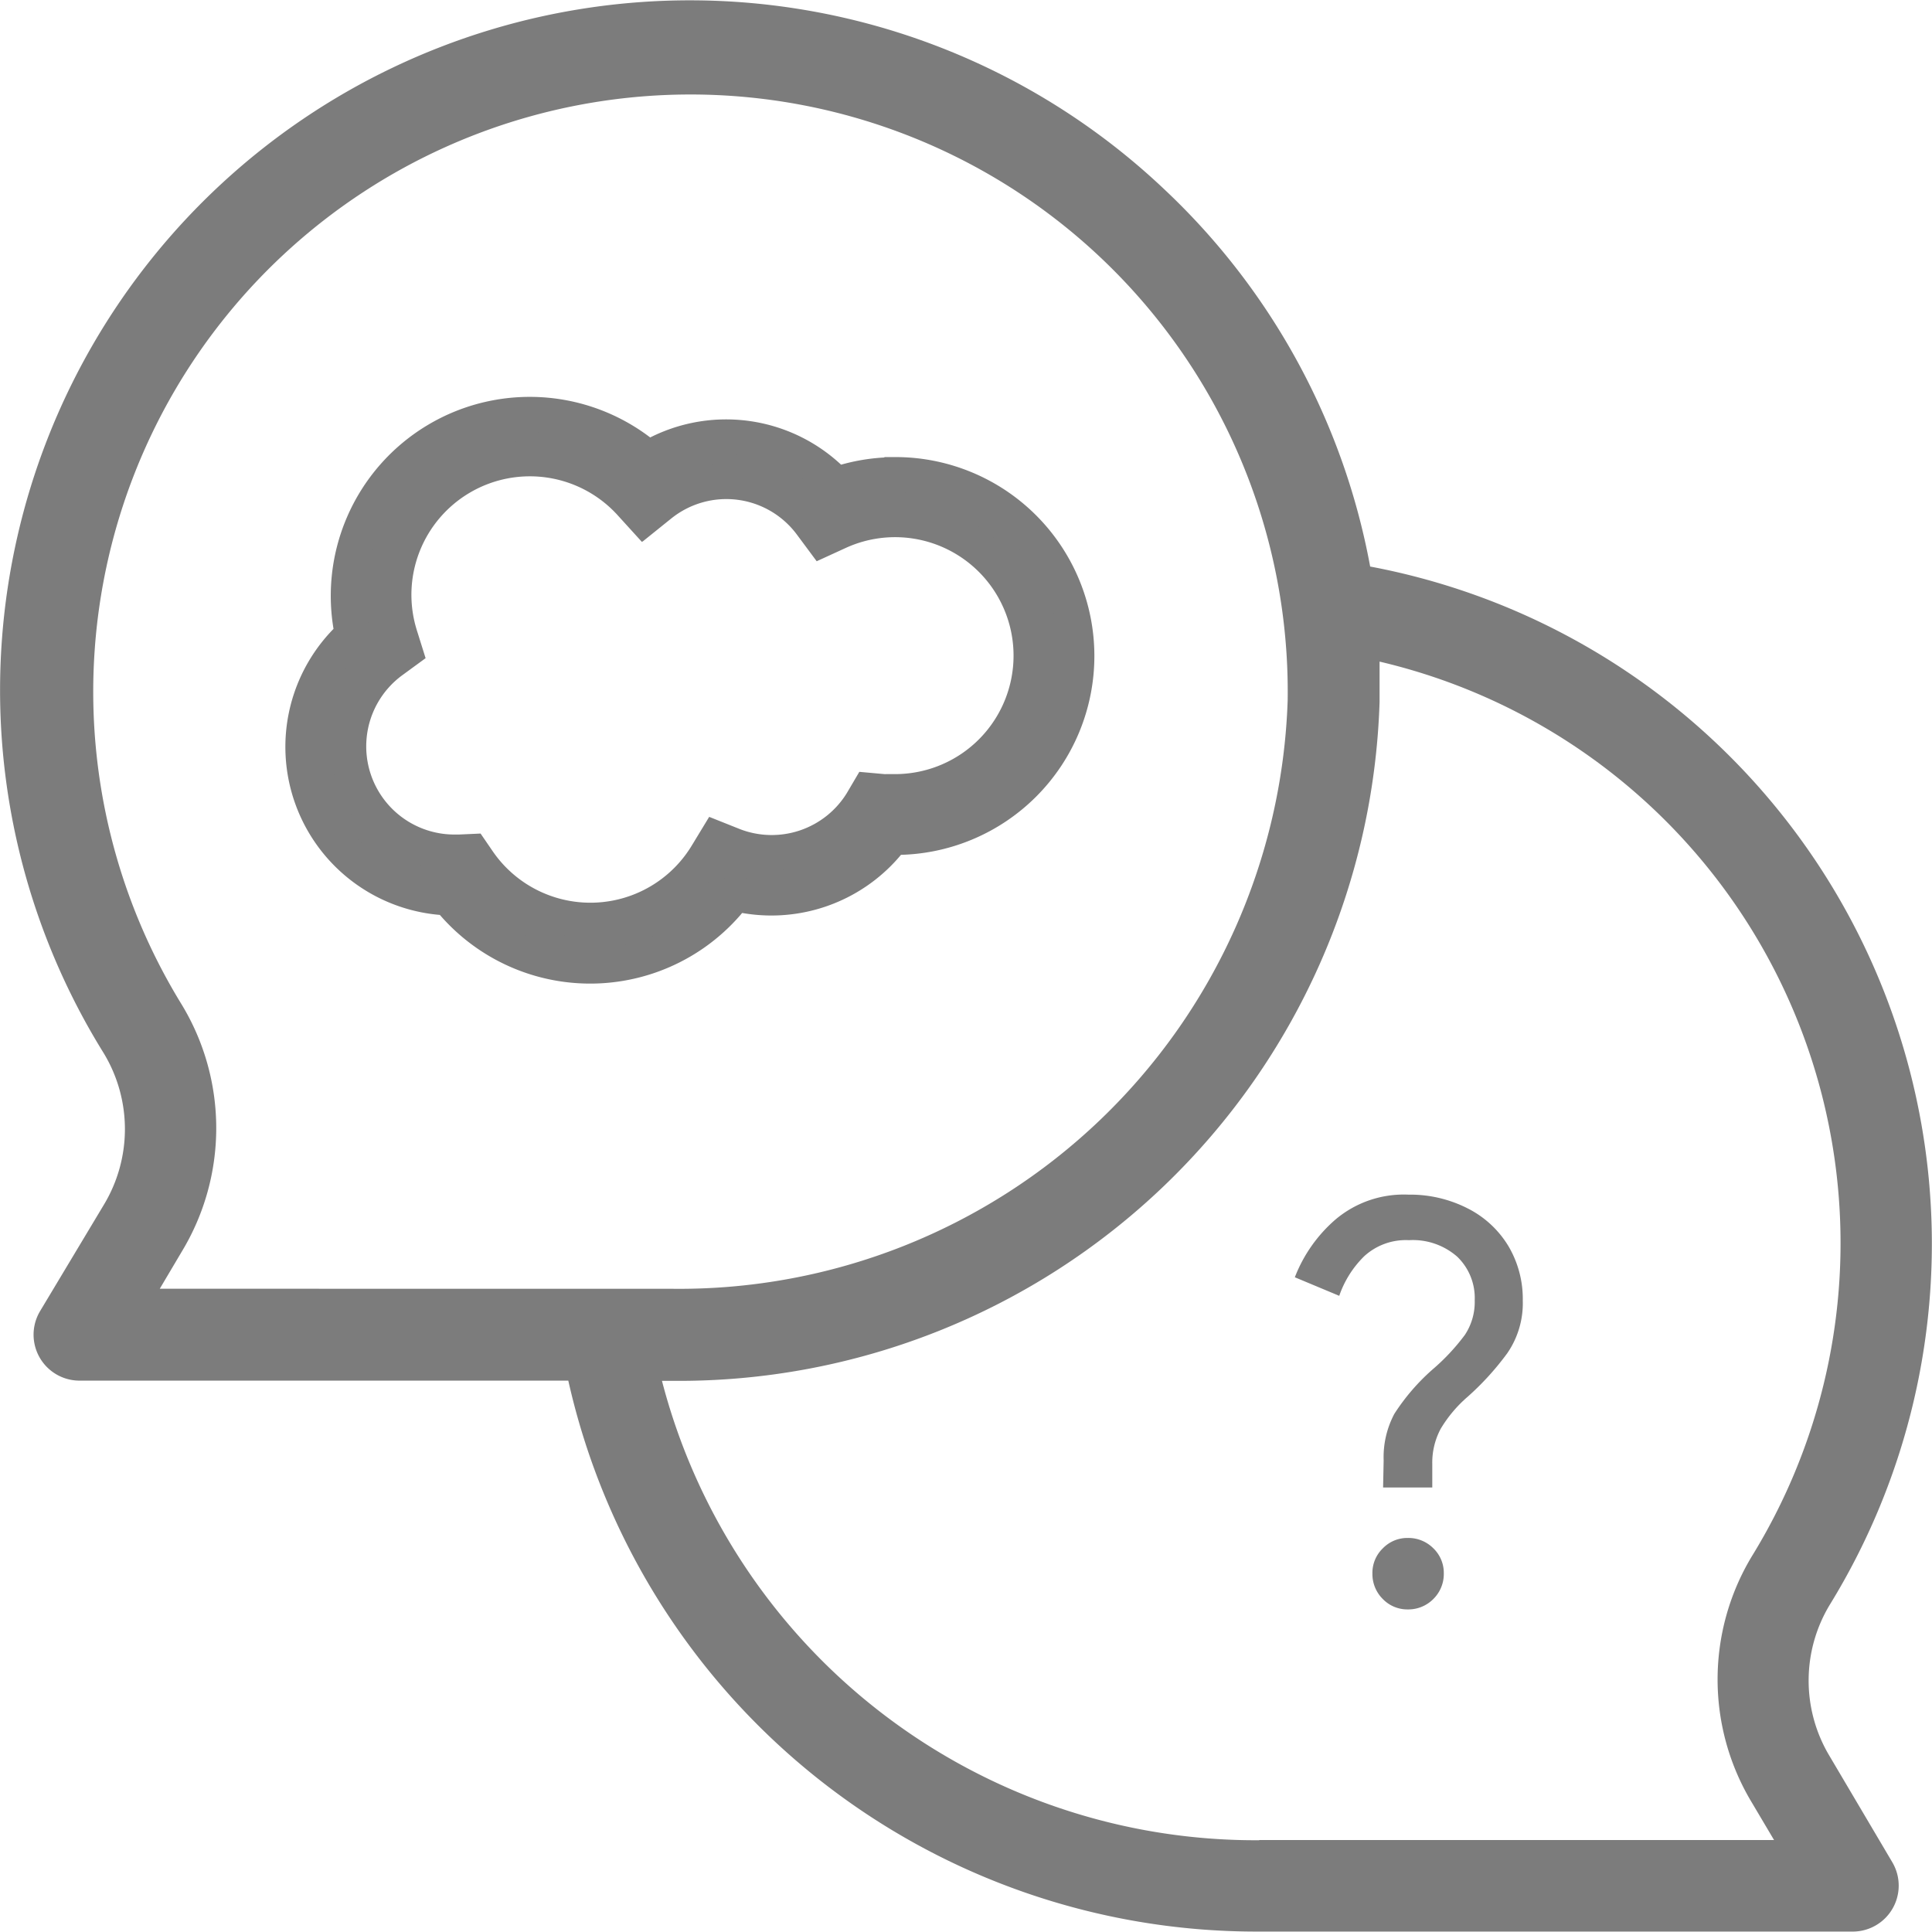
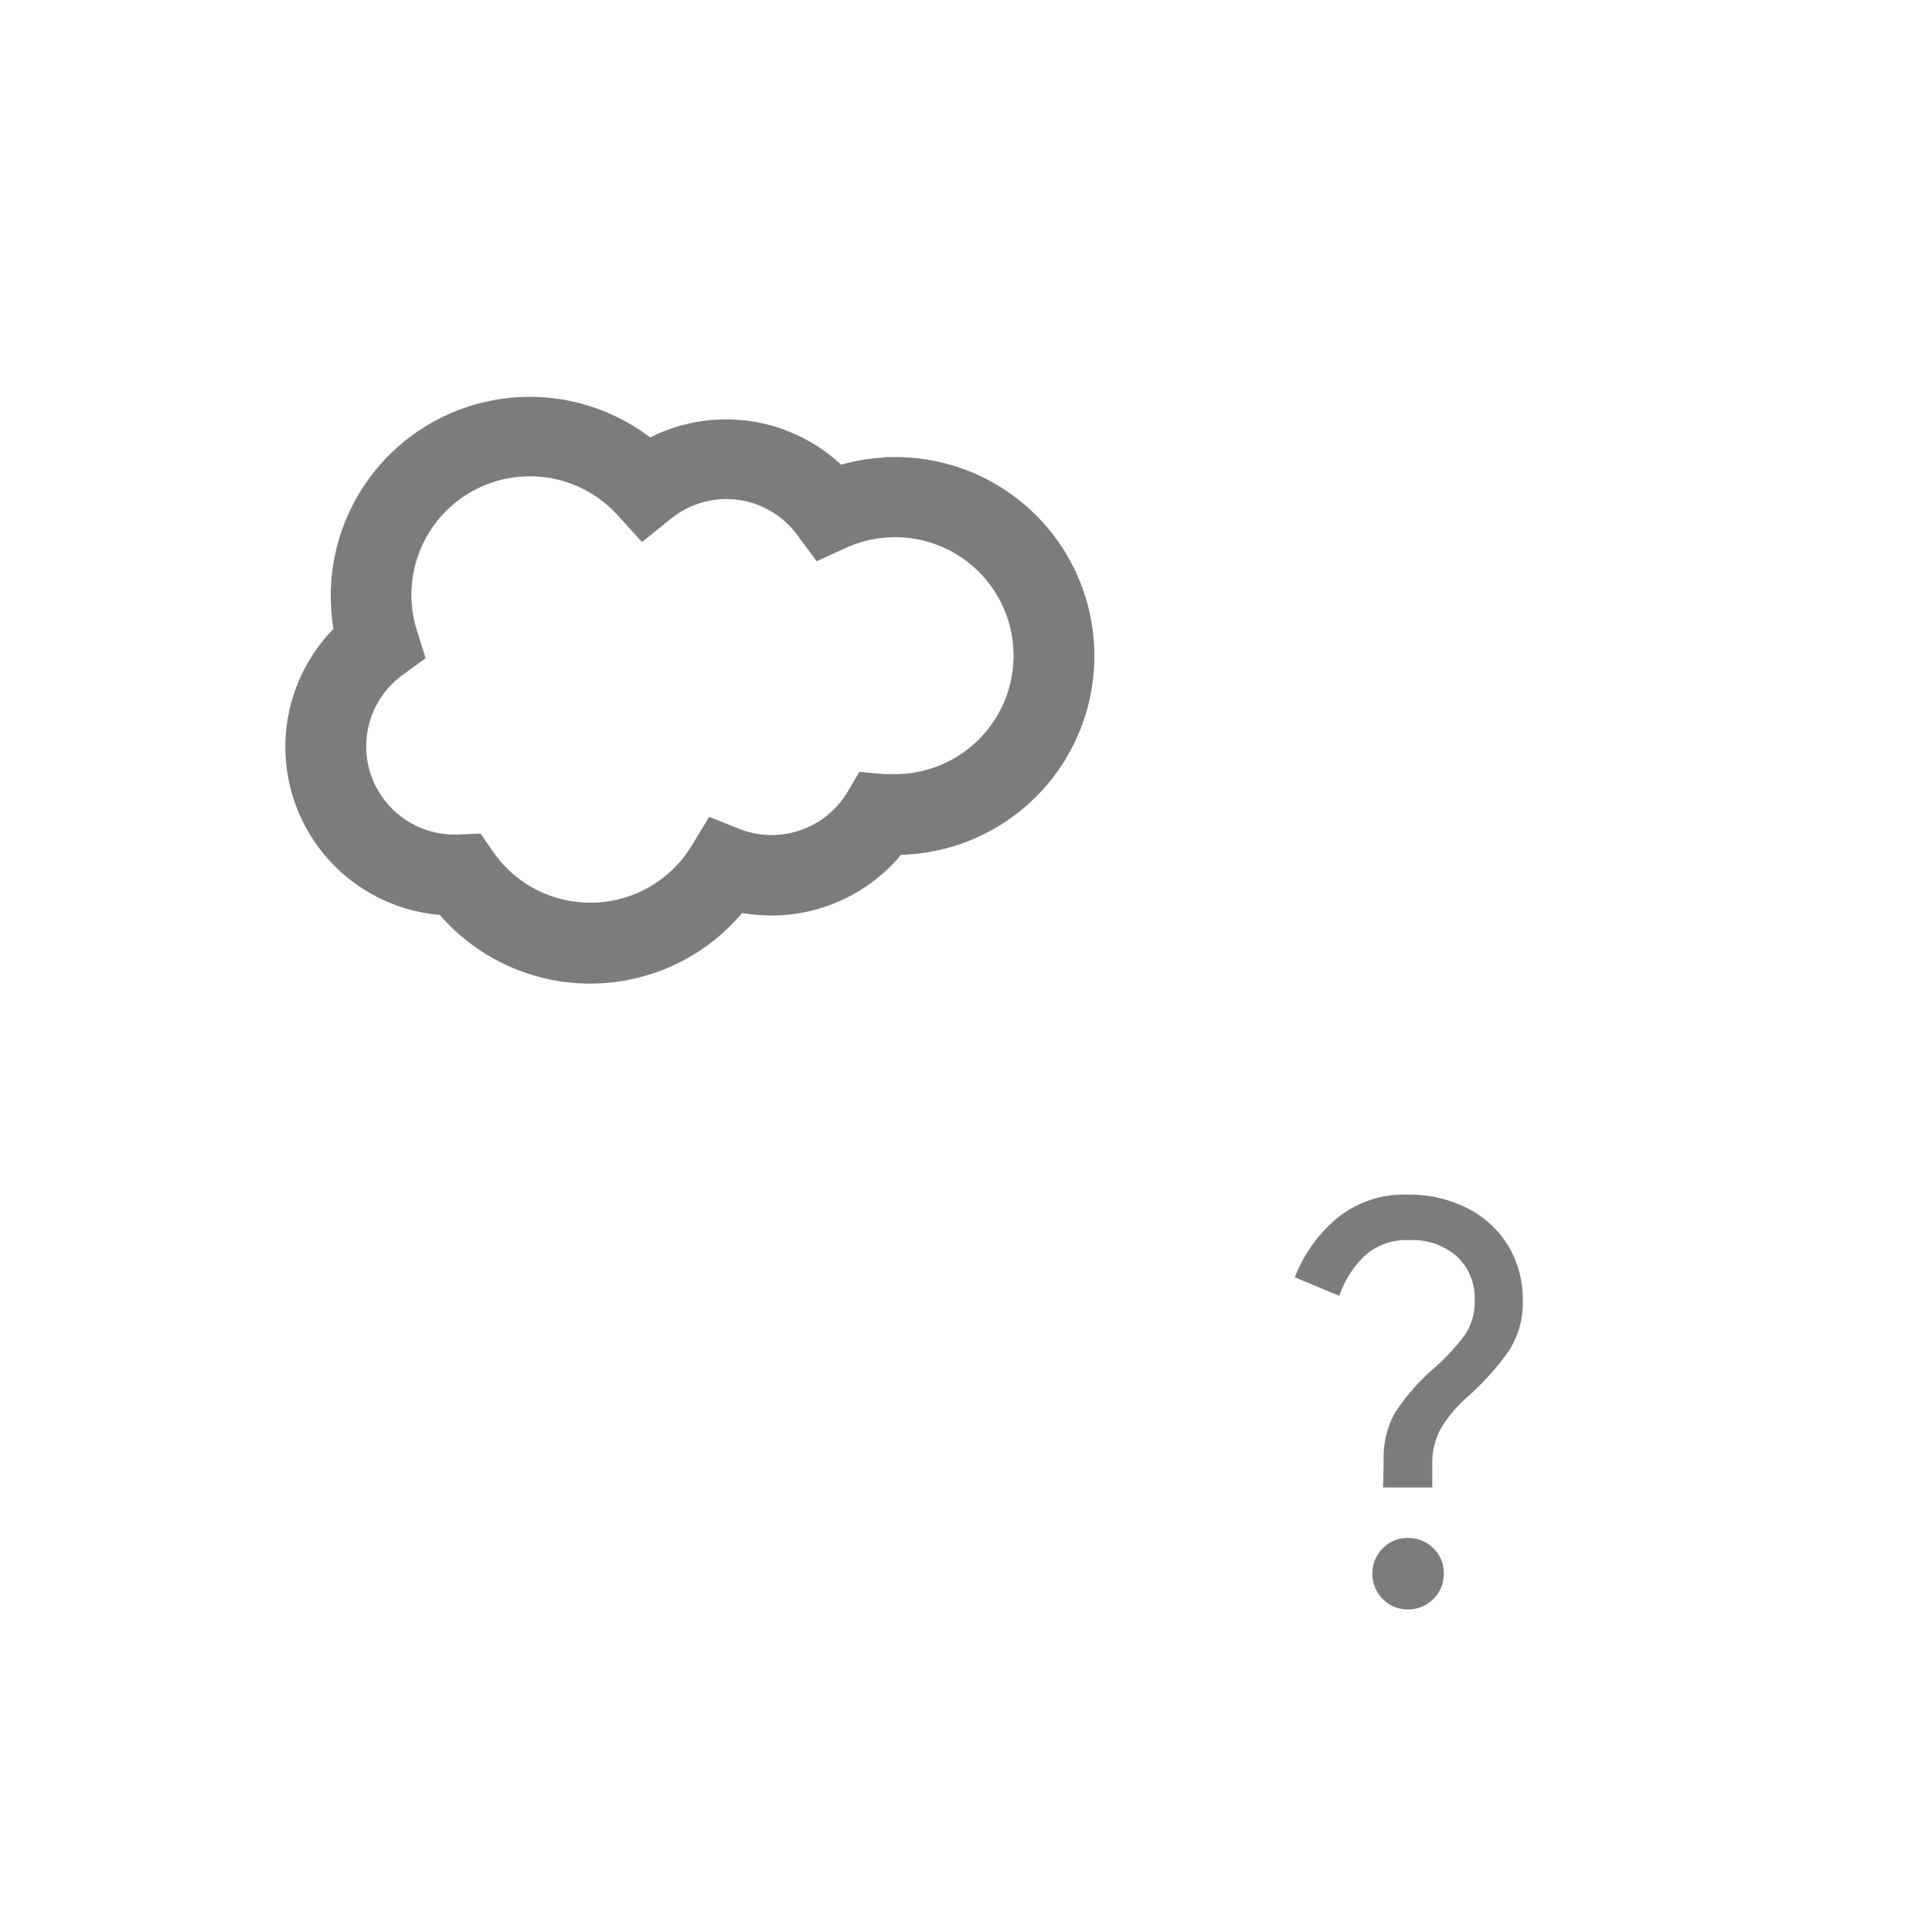
<svg xmlns="http://www.w3.org/2000/svg" width="27.496" height="27.495" viewBox="0 0 27.496 27.495">
  <g id="Group_465" data-name="Group 465" transform="translate(1286.176 -2101.814)">
    <path id="Path_2914" data-name="Path 2914" d="M13.883,26.869A9.154,9.154,0,1,1,30.831,22.2a9.317,9.317,0,0,1-9.4,9.016H12.981l.889-1.51A2.752,2.752,0,0,0,13.883,26.869Z" transform="translate(-1298.027 2089.593)" fill="none" />
-     <path id="Path_2916" data-name="Path 2916" d="M26.041,25.007a2.086,2.086,0,0,1,0-2.158A9.808,9.808,0,0,0,19.5,8.073a9.807,9.807,0,0,0-2.929-5.368A9.818,9.818,0,0,0,.03,10.587,9.8,9.8,0,0,0,1.477,15a2.086,2.086,0,0,1,0,2.158L.569,18.672a.654.654,0,0,0,.562.987H8.088A10.037,10.037,0,0,0,17.895,27.5h8.474a.654.654,0,0,0,.562-.987ZM2.274,18.351l.314-.53a3.393,3.393,0,0,0,0-3.511A8.5,8.5,0,1,1,18.326,9.976a8.663,8.663,0,0,1-8.748,8.376ZM17.921,26.2a8.729,8.729,0,0,1-8.5-6.538h.157A9.977,9.977,0,0,0,19.634,10V9.426a8.5,8.5,0,0,1,5.3,12.73,3.393,3.393,0,0,0,0,3.511l.314.53H17.921Z" transform="translate(-1286.176 2101.804)" fill="#7c7c7c" />
    <path id="Path_2887" data-name="Path 2887" d="M8.431,74.36a2.564,2.564,0,0,0-.842.14,2.149,2.149,0,0,0-2.674-.371A2.582,2.582,0,0,0,.706,76.639a2.15,2.15,0,0,0,1.365,3.742,2.58,2.58,0,0,0,4.08-.061,2.152,2.152,0,0,0,2.238-.8h.043a2.581,2.581,0,0,0,0-5.162Zm0,4.517c-.058,0-.118,0-.178-.008l-.2-.018-.1.17a1.506,1.506,0,0,1-1.817.618l-.251-.1-.139.229a1.936,1.936,0,0,1-3.246.1l-.1-.146-.177.008-.067,0a1.505,1.505,0,0,1-.889-2.72l.186-.136-.069-.22a1.936,1.936,0,0,1,3.267-1.9l.2.22.234-.187a1.5,1.5,0,0,1,2.15.282l.156.21.238-.109a1.936,1.936,0,1,1,.8,3.7Z" transform="translate(-1281.864 2034.211)" fill="#7c7c7c" stroke="#7c7c7c" stroke-width="0.5" />
    <path id="Path_2917" data-name="Path 2917" d="M2.381-15.25a1.315,1.315,0,0,1,.152-.664,3,3,0,0,1,.544-.632,3.011,3.011,0,0,0,.46-.492.848.848,0,0,0,.14-.492.816.816,0,0,0-.248-.62.957.957,0,0,0-.688-.236.876.876,0,0,0-.636.228,1.446,1.446,0,0,0-.356.564l-.632-.264a2.075,2.075,0,0,1,.576-.82,1.505,1.505,0,0,1,1.04-.356,1.8,1.8,0,0,1,.852.2,1.425,1.425,0,0,1,.576.54,1.476,1.476,0,0,1,.2.768,1.253,1.253,0,0,1-.22.748,3.944,3.944,0,0,1-.564.62,1.872,1.872,0,0,0-.384.456,1.021,1.021,0,0,0-.12.5v.336h-.7Zm.344,2.119a.485.485,0,0,1-.356-.148.5.5,0,0,1-.148-.364A.485.485,0,0,1,2.369-14a.485.485,0,0,1,.356-.148A.5.5,0,0,1,3.089-14a.485.485,0,0,1,.148.356.5.5,0,0,1-.148.364A.5.5,0,0,1,2.725-13.131Z" transform="translate(-1268.865 2137.85)" fill="#7c7c7c" />
  </g>
</svg>